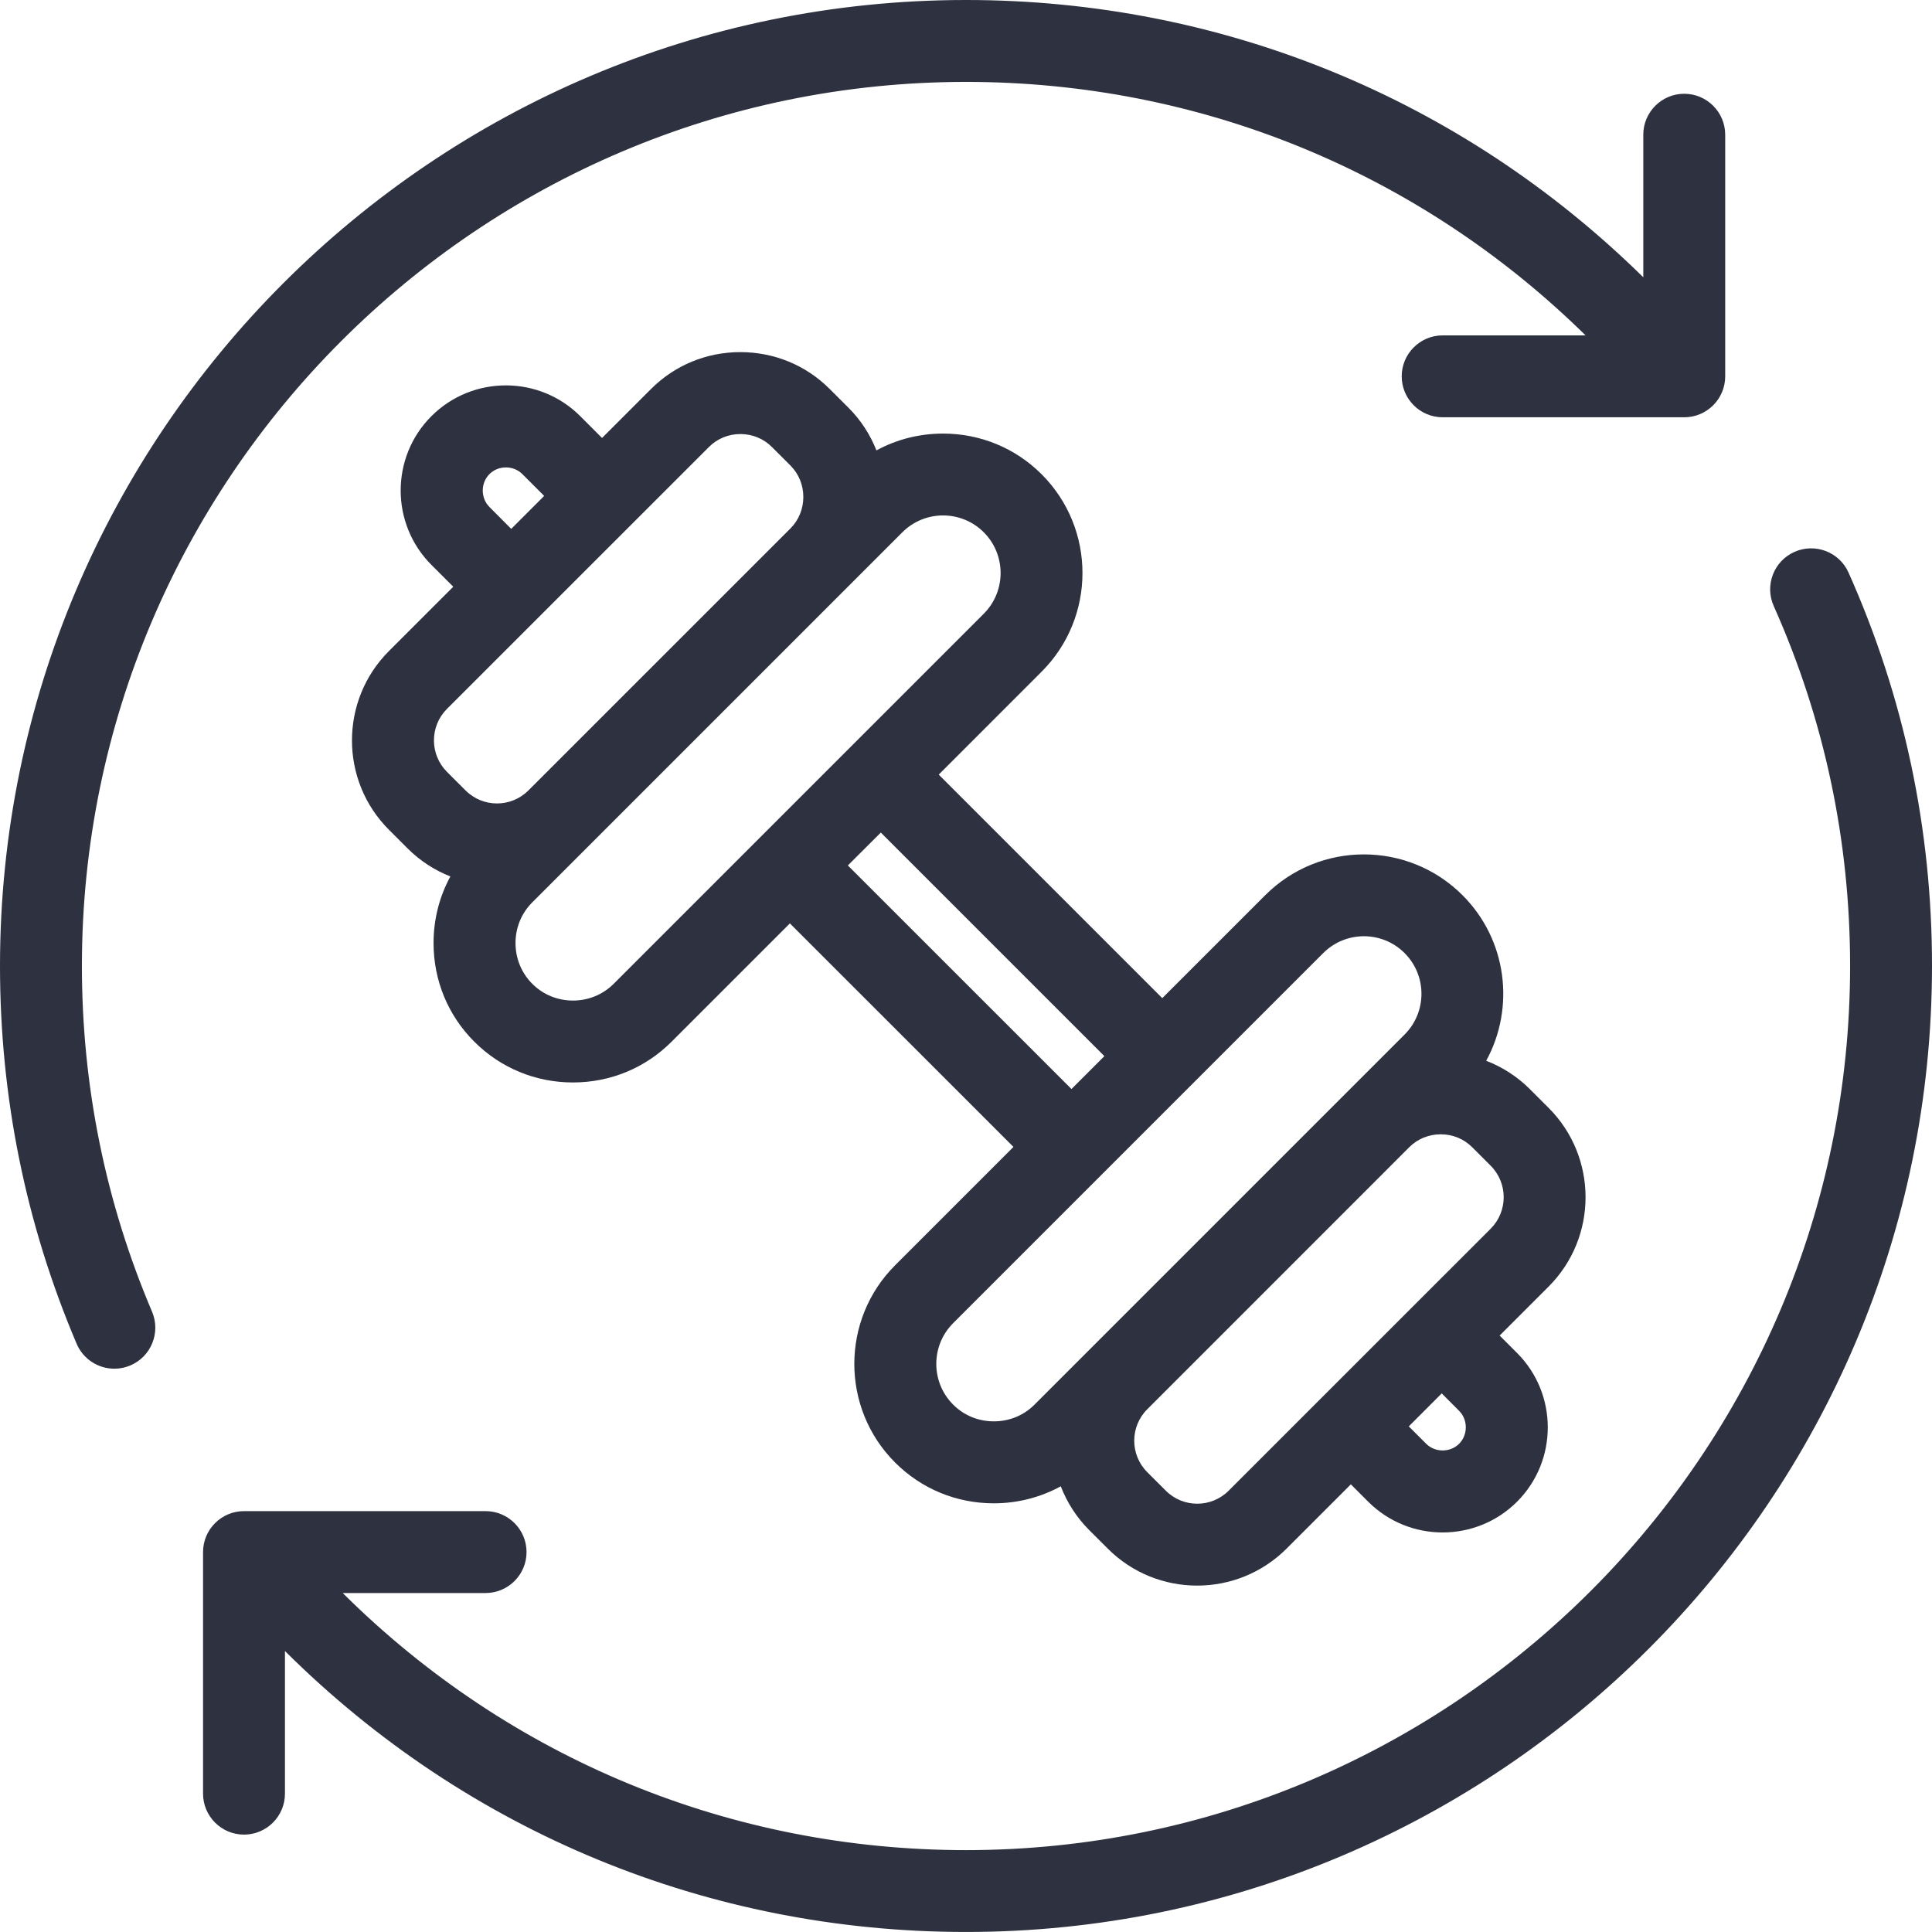
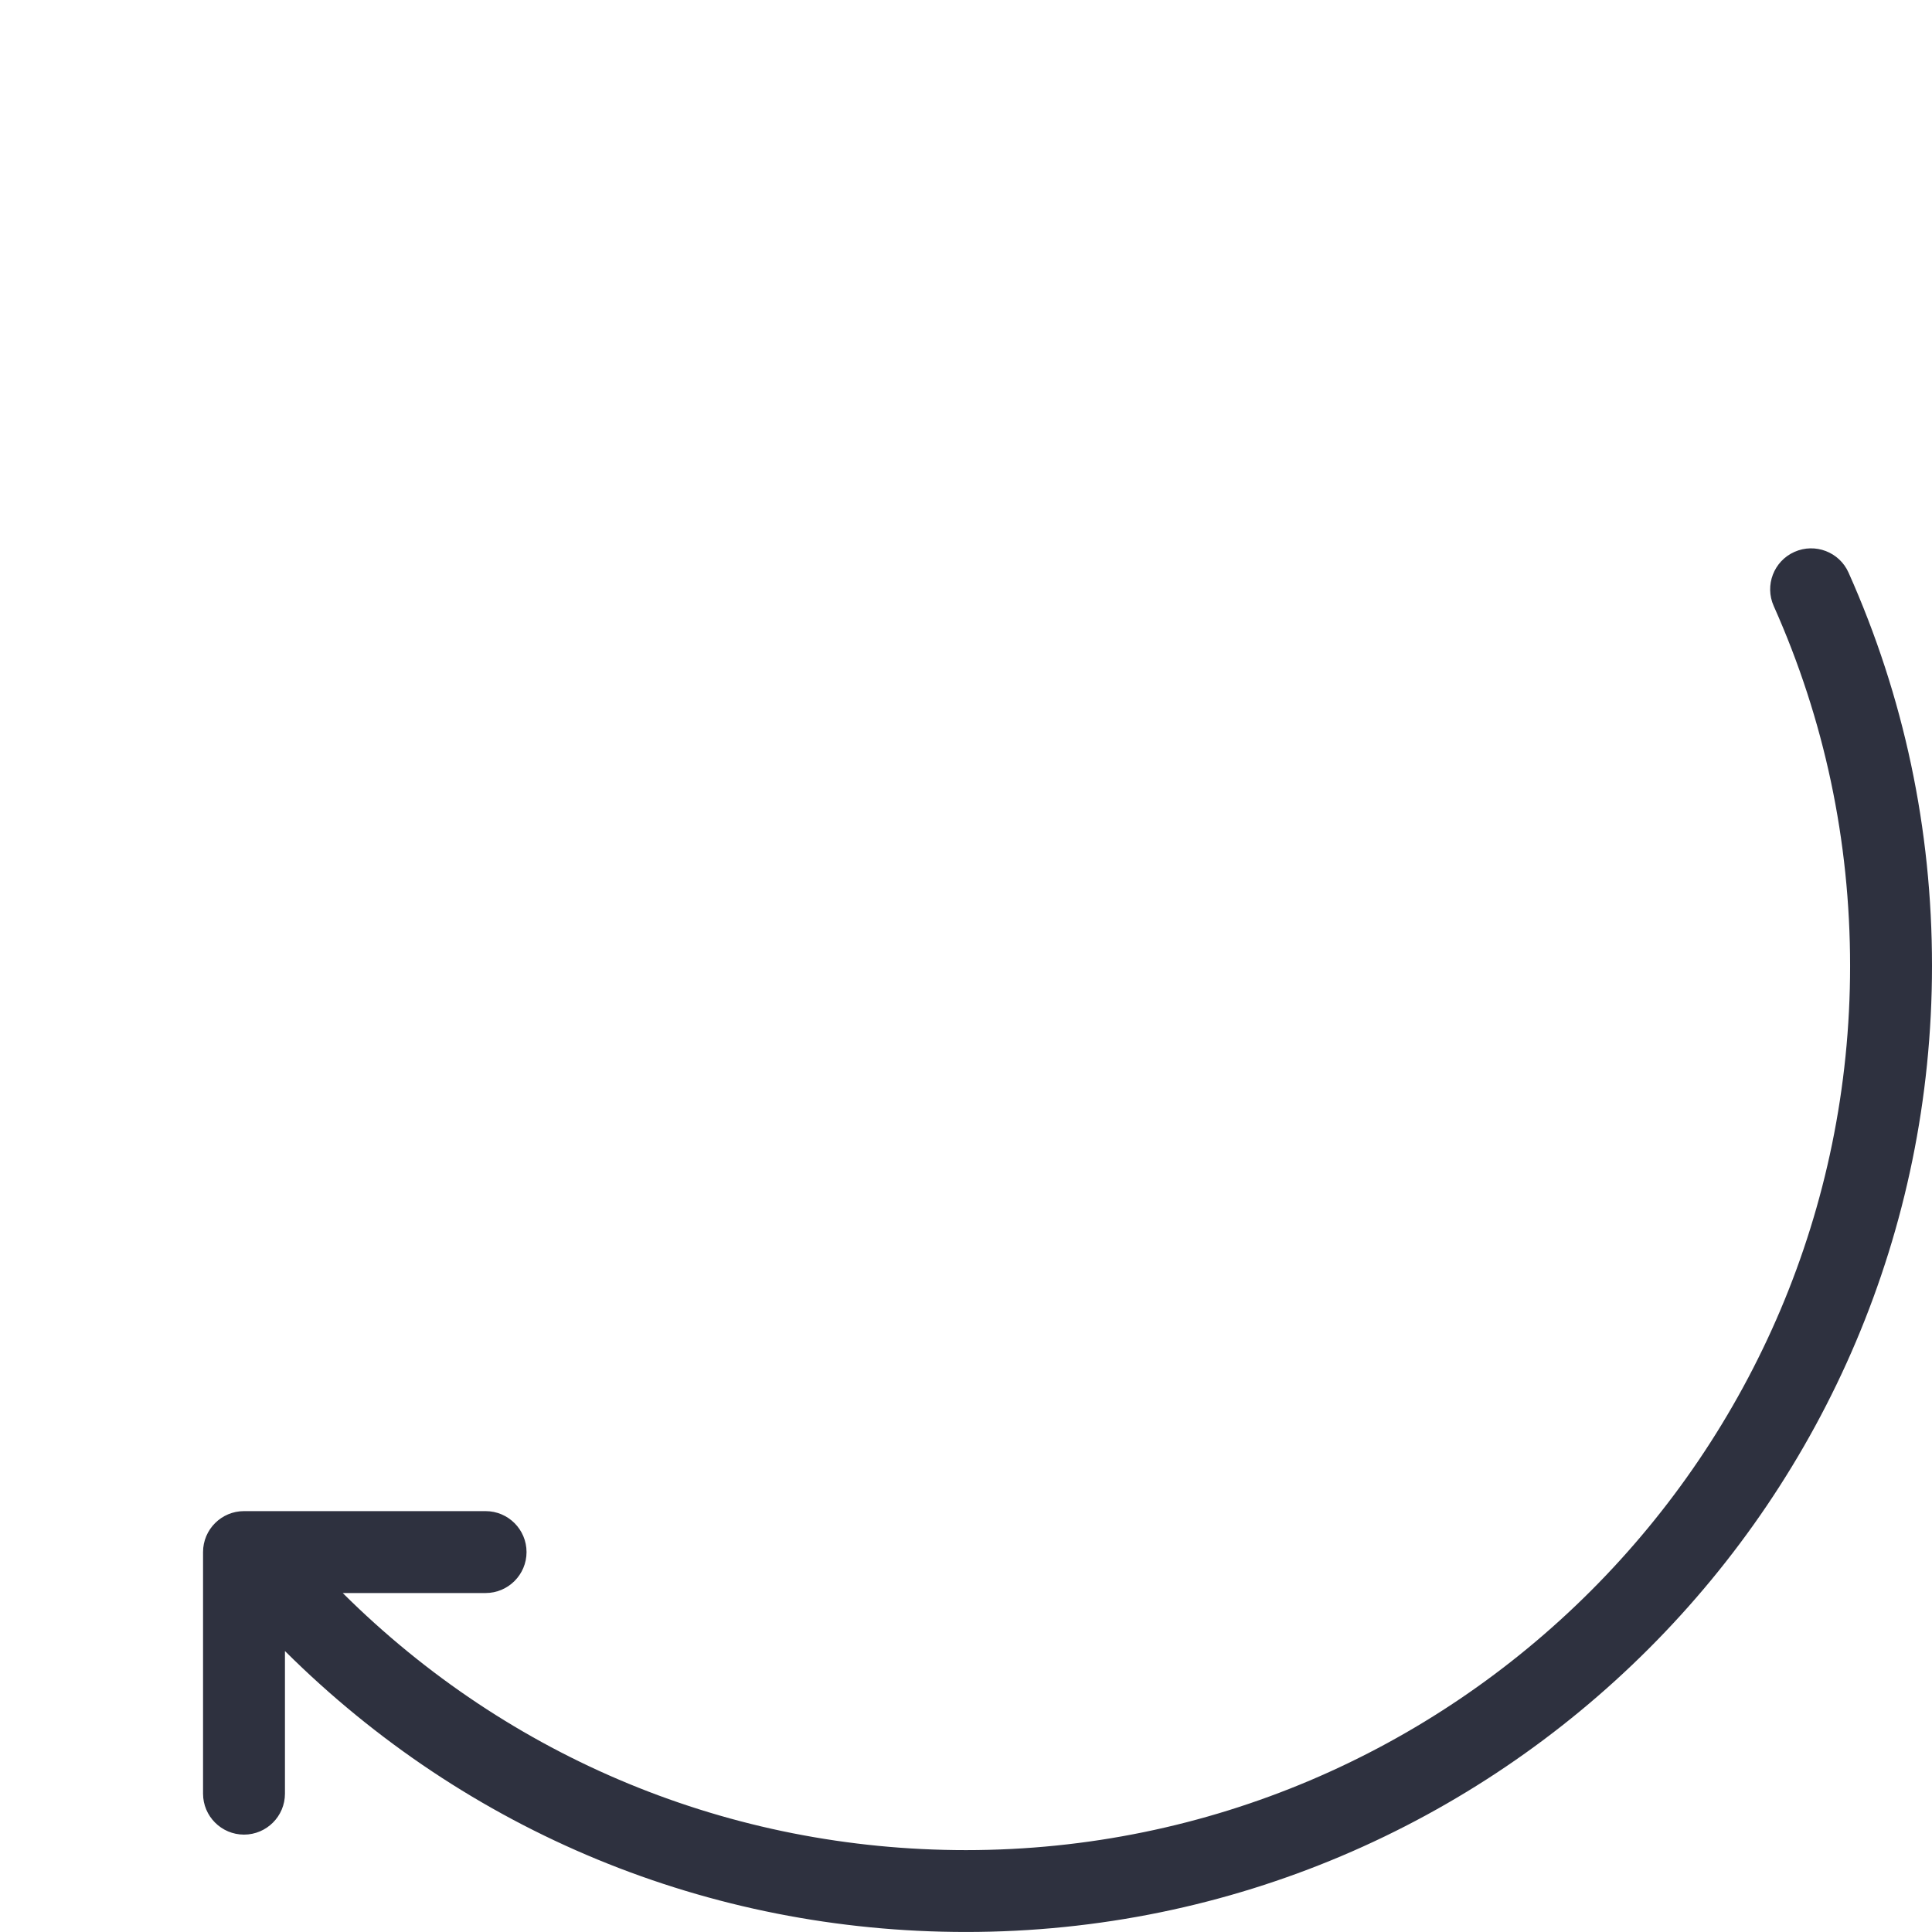
<svg xmlns="http://www.w3.org/2000/svg" fill="none" viewBox="0 0 71 71" height="71" width="71">
-   <path fill="#2E313F" d="M3.01 35.501C3.01 17.586 17.586 3.01 35.501 3.01C44.083 3.01 52.155 6.317 58.269 12.325H53.017C52.187 12.325 51.512 13 51.512 13.83C51.512 14.661 52.187 15.335 53.017 15.335H61.895C62.725 15.335 63.4 14.661 63.4 13.83V4.951C63.4 4.12 62.725 3.446 61.895 3.446C61.065 3.446 60.39 4.12 60.39 4.951V10.19C53.709 3.617 44.883 0 35.501 0C15.925 0 0 15.925 0 35.501C0 40.317 0.947 44.987 2.817 49.384C3.061 49.956 3.617 50.299 4.203 50.299C4.4 50.299 4.6 50.26 4.791 50.179C5.556 49.853 5.912 48.969 5.588 48.205C3.878 44.184 3.01 39.909 3.01 35.501Z" />
  <path fill="#2E313F" d="M67.933 21.043C67.595 20.284 66.704 19.944 65.945 20.282C65.185 20.62 64.845 21.511 65.183 22.27C67.046 26.442 67.99 30.893 67.99 35.5C67.99 53.415 53.414 67.991 35.499 67.991C26.854 67.991 18.725 64.635 12.595 58.543H17.845C18.675 58.543 19.35 57.868 19.35 57.038C19.35 56.207 18.675 55.533 17.845 55.533H8.967C8.137 55.533 7.462 56.207 7.462 57.038V65.916C7.462 66.746 8.137 67.421 8.967 67.421C9.797 67.421 10.472 66.746 10.472 65.916V60.675C17.168 67.334 26.051 70.999 35.499 70.999C55.075 70.999 71 55.074 71 35.498C71.002 30.466 69.969 25.603 67.933 21.043Z" />
-   <path fill="#2E313F" d="M56.91 40.713L56.228 40.031C55.763 39.566 55.215 39.213 54.617 38.983C55.681 37.037 55.392 34.542 53.746 32.898C51.747 30.899 48.496 30.899 46.497 32.898L42.713 36.681L34.498 28.466L38.281 24.682C40.28 22.683 40.28 19.43 38.281 17.431C37.316 16.466 36.029 15.934 34.657 15.934C33.786 15.934 32.95 16.148 32.208 16.552C31.978 15.967 31.631 15.432 31.174 14.977L30.492 14.296C29.618 13.421 28.451 12.94 27.208 12.94C25.965 12.94 24.798 13.421 23.924 14.296L22.125 16.095L21.323 15.293C19.816 13.786 17.363 13.786 15.855 15.293C14.348 16.799 14.348 19.252 15.855 20.76L16.657 21.562L14.293 23.926C12.482 25.737 12.482 28.684 14.293 30.493L14.975 31.175C15.439 31.639 15.975 31.982 16.551 32.209C16.147 32.951 15.933 33.786 15.933 34.658C15.933 36.03 16.464 37.317 17.431 38.282C18.396 39.247 19.683 39.78 21.055 39.78C22.427 39.78 23.715 39.249 24.68 38.282L29.028 33.934L37.244 42.149L32.895 46.498C30.896 48.497 30.896 51.749 32.895 53.748C33.86 54.713 35.147 55.246 36.52 55.246C37.396 55.246 38.237 55.028 38.983 54.621C39.209 55.207 39.556 55.758 40.029 56.231L40.711 56.912C41.615 57.817 42.805 58.27 43.995 58.27C45.185 58.27 46.373 57.817 47.28 56.912L49.643 54.549L50.282 55.188C51.037 55.942 52.027 56.317 53.016 56.317C54.006 56.317 54.996 55.94 55.75 55.188C57.257 53.681 57.257 51.229 55.75 49.72L55.111 49.081L56.91 47.282C58.721 45.471 58.721 42.524 56.91 40.713ZM17.987 18.632C17.659 18.304 17.659 17.75 17.987 17.423C18.314 17.095 18.869 17.095 19.196 17.423L19.998 18.225L18.787 19.436L17.987 18.632ZM16.423 26.054L26.054 16.426C26.36 16.119 26.771 15.951 27.21 15.951C27.649 15.951 28.06 16.119 28.366 16.426L29.048 17.107C29.354 17.414 29.522 17.825 29.522 18.264C29.522 18.703 29.354 19.113 29.048 19.42L19.419 29.048C18.782 29.686 17.746 29.686 17.109 29.048L16.427 28.367C15.788 27.727 15.788 26.692 16.423 26.054ZM22.553 36.154C22.157 36.55 21.625 36.77 21.057 36.77C20.489 36.77 19.957 36.552 19.561 36.154C19.164 35.757 18.945 35.226 18.945 34.658C18.945 34.089 19.163 33.558 19.561 33.161L33.161 19.561C33.573 19.149 34.115 18.942 34.657 18.942C35.199 18.942 35.741 19.149 36.153 19.561C36.978 20.387 36.978 21.729 36.153 22.554L22.553 36.154ZM31.158 31.805L32.369 30.596L40.585 38.812L39.376 40.021L31.158 31.805ZM36.523 52.234C35.955 52.234 35.424 52.017 35.027 51.618C34.202 50.793 34.202 49.451 35.027 48.626L48.627 35.026C49.04 34.613 49.581 34.406 50.123 34.406C50.665 34.406 51.207 34.613 51.619 35.026C52.444 35.851 52.444 37.193 51.619 38.018L38.019 51.618C37.623 52.017 37.092 52.234 36.523 52.234ZM53.622 51.848C53.949 52.176 53.949 52.73 53.622 53.058C53.294 53.385 52.74 53.385 52.411 53.058L51.772 52.419L52.983 51.207L53.622 51.848ZM54.782 45.154L45.153 54.782C44.516 55.42 43.48 55.42 42.843 54.782L42.161 54.101C41.523 53.463 41.523 52.426 42.161 51.79L51.789 42.16C52.096 41.853 52.506 41.685 52.946 41.685C53.385 41.685 53.795 41.853 54.102 42.16L54.783 42.841C55.419 43.479 55.419 44.516 54.782 45.154Z" />
</svg>